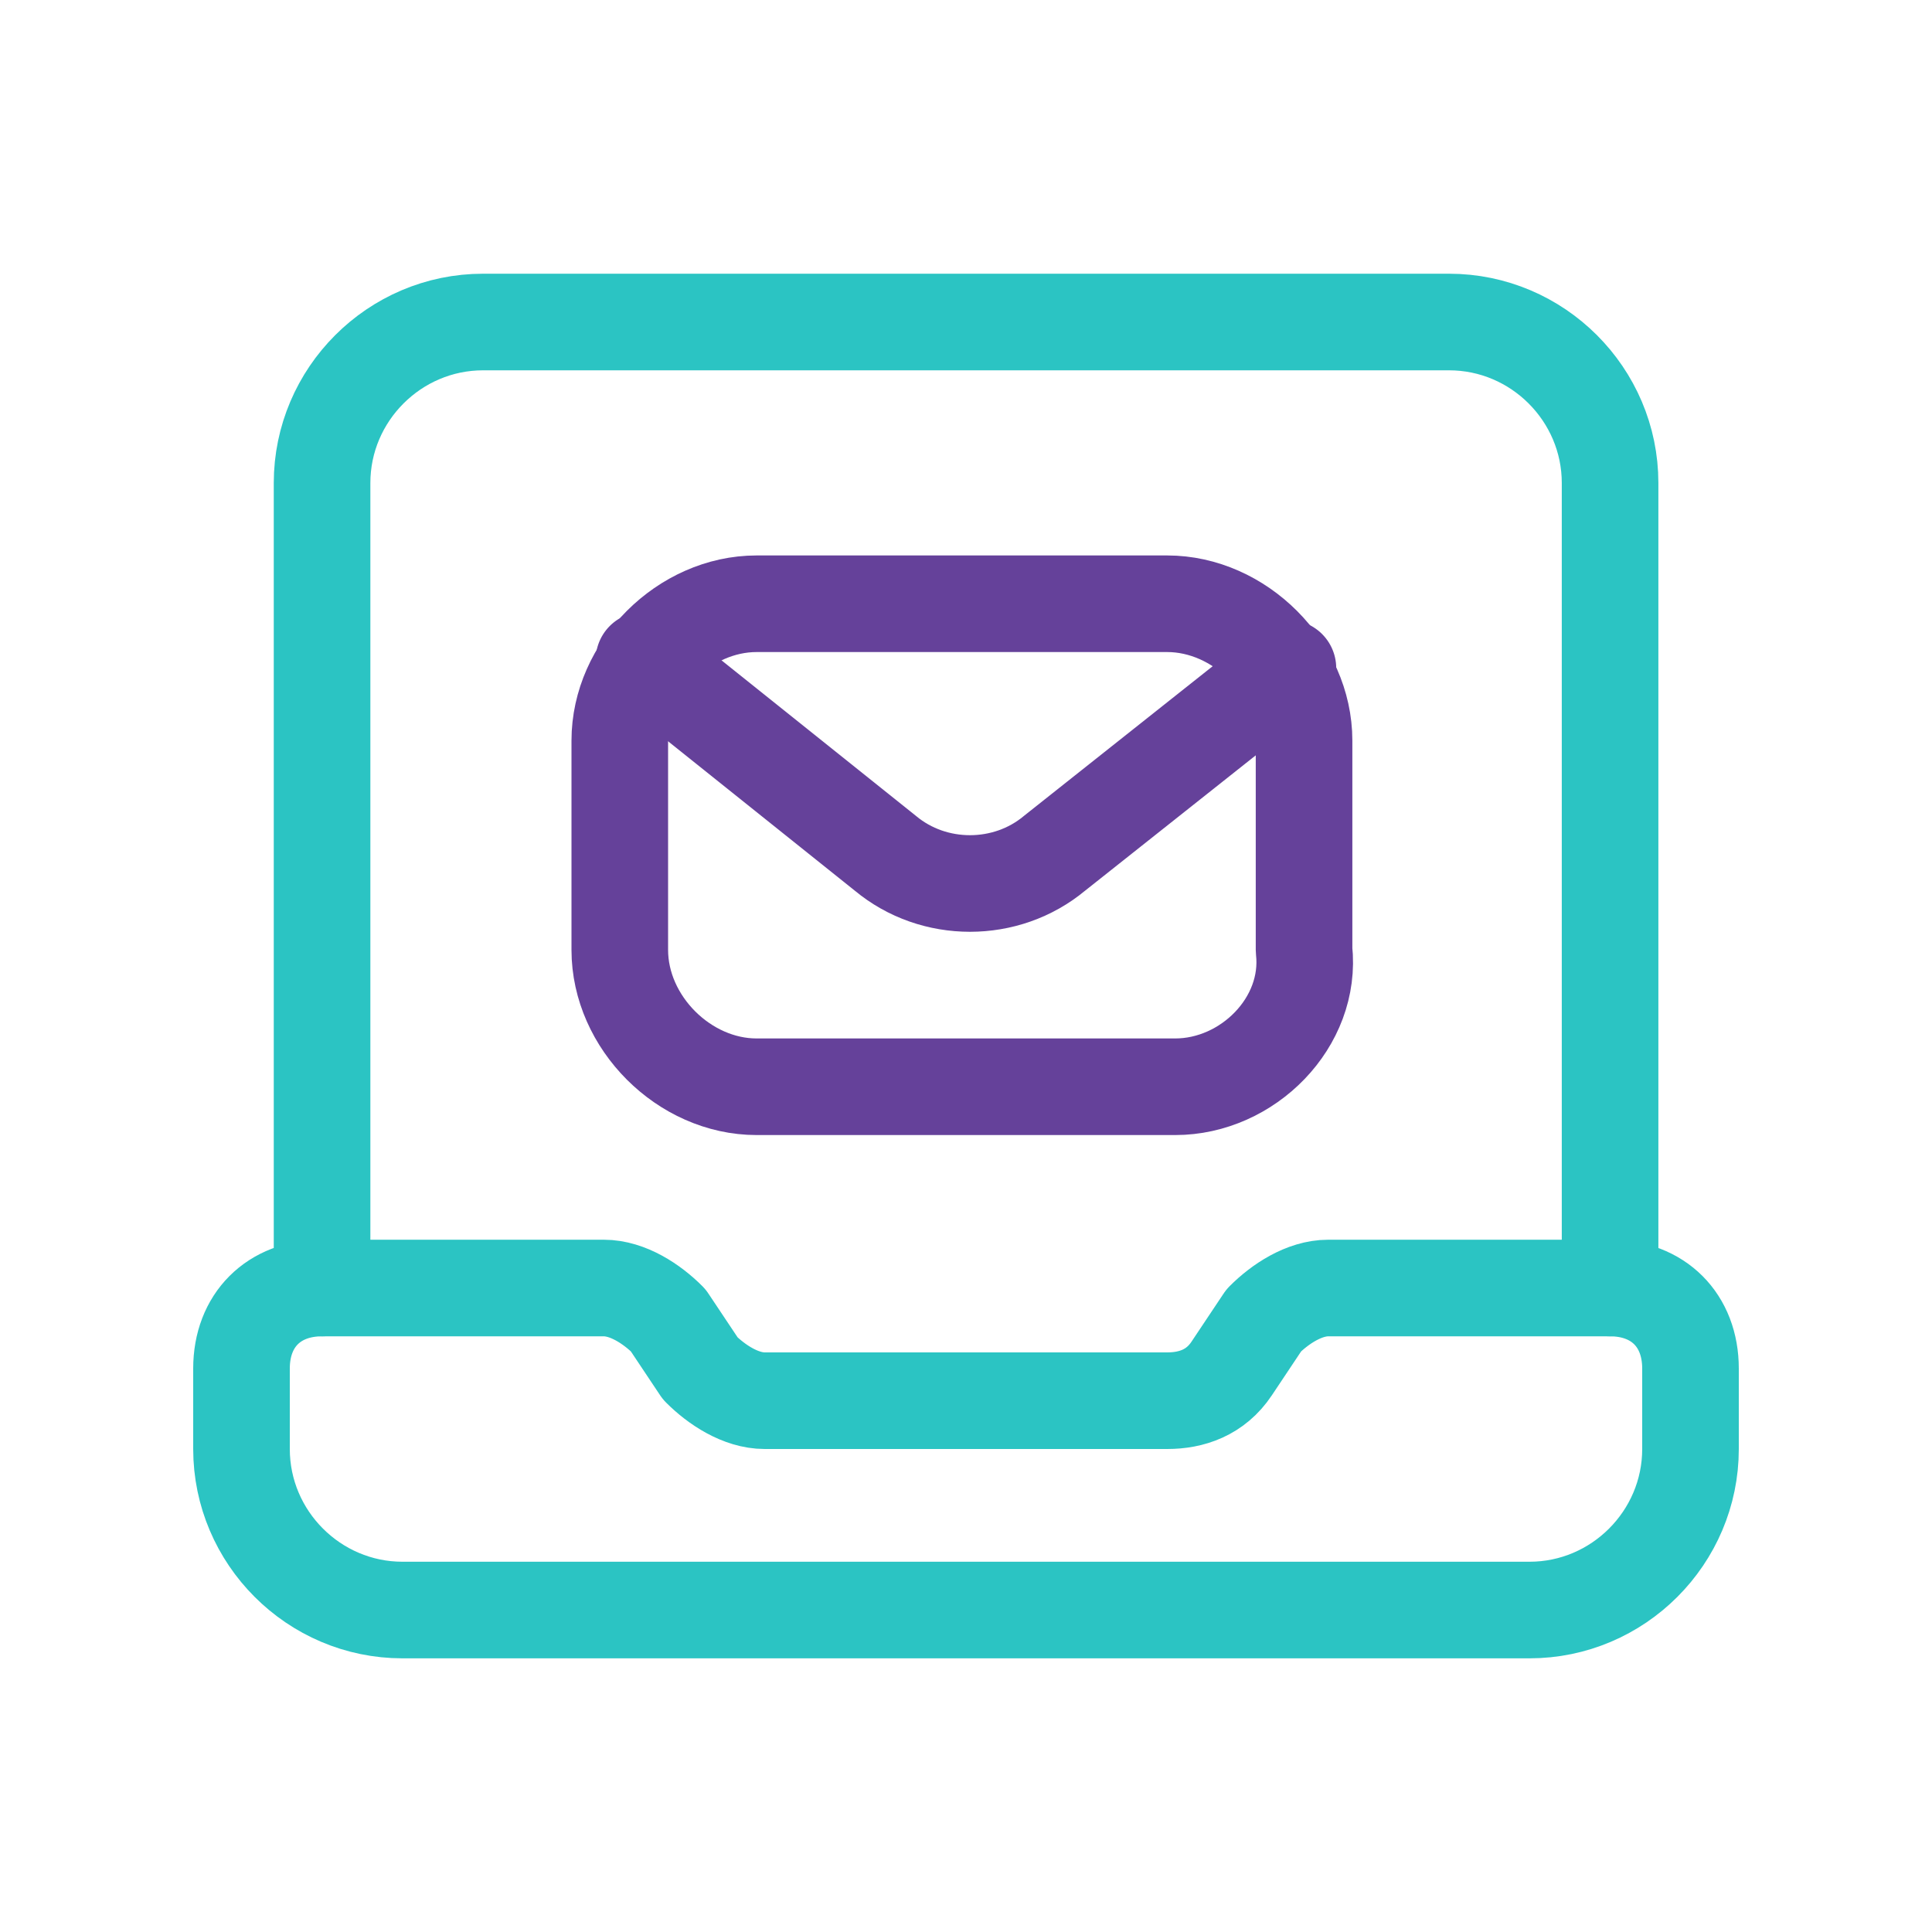
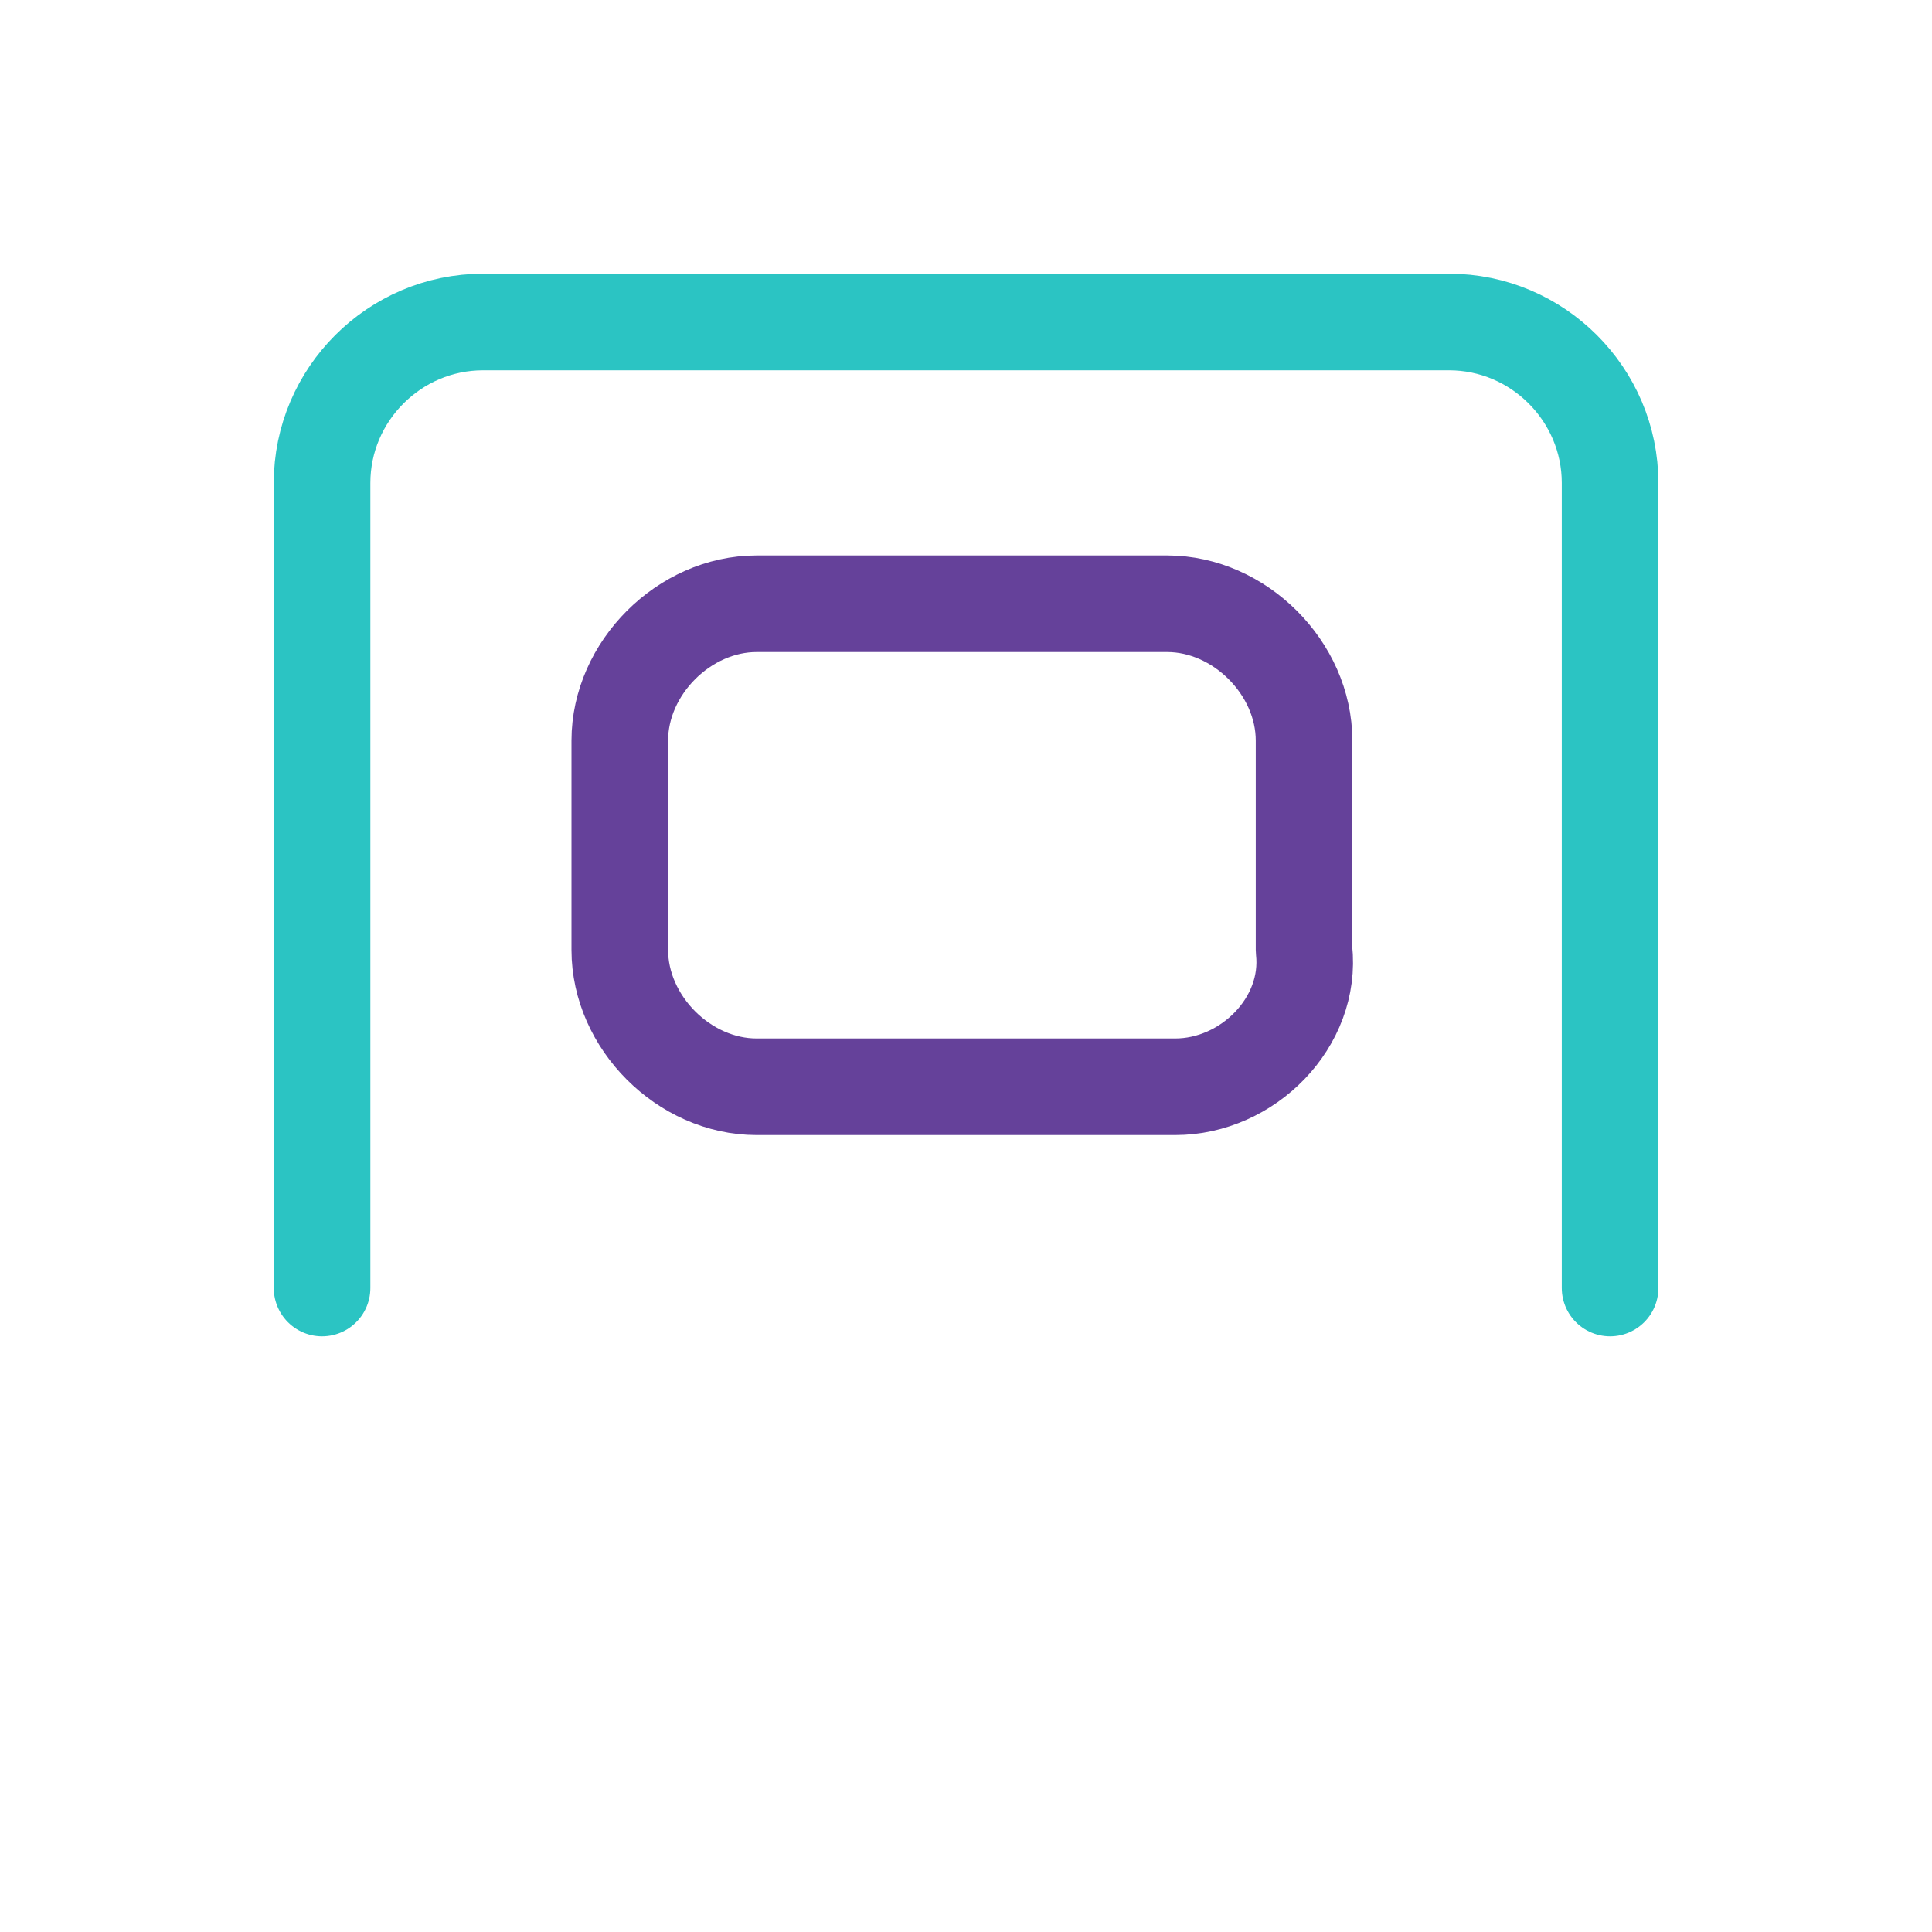
<svg xmlns="http://www.w3.org/2000/svg" width="40" height="40" viewBox="0 0 40 40" fill="none">
  <path fill-rule="evenodd" clip-rule="evenodd" d="M24.332 22.5H15.665C14.165 22.5 12.832 21.167 12.832 19.667V15.333C12.832 13.833 14.165 12.5 15.665 12.5H24.165C25.665 12.5 26.999 13.833 26.999 15.333V19.667C27.165 21.167 25.832 22.5 24.332 22.5Z" stroke="#65419A" stroke-width="2" stroke-linecap="round" stroke-linejoin="round" />
-   <path d="M26.665 13.834L21.832 17.667C20.832 18.5 19.332 18.5 18.332 17.667L13.332 13.667" stroke="#65419A" stroke-width="2" stroke-linecap="round" stroke-linejoin="round" />
-   <path fill-rule="evenodd" clip-rule="evenodd" d="M33.333 26.667H27.5C27 26.667 26.5 27 26.167 27.334L25.5 28.334C25.167 28.834 24.667 29 24.167 29H15.833C15.333 29 14.833 28.667 14.5 28.334L13.833 27.334C13.5 27 13 26.667 12.5 26.667H6.667C5.667 26.667 5 27.334 5 28.334V30C5 31.834 6.5 33.334 8.333 33.334H31.667C33.5 33.334 35 31.834 35 30V28.334C35 27.334 34.333 26.667 33.333 26.667V26.667Z" stroke="#2BC4C3" stroke-width="2" stroke-linecap="round" stroke-linejoin="round" />
  <path d="M33.335 26.667V10C33.335 8.167 31.835 6.667 30.001 6.667H10.001C8.168 6.667 6.668 8.167 6.668 10V26.667" stroke="#2BC4C3" stroke-width="2" stroke-linecap="round" stroke-linejoin="round" />
</svg>